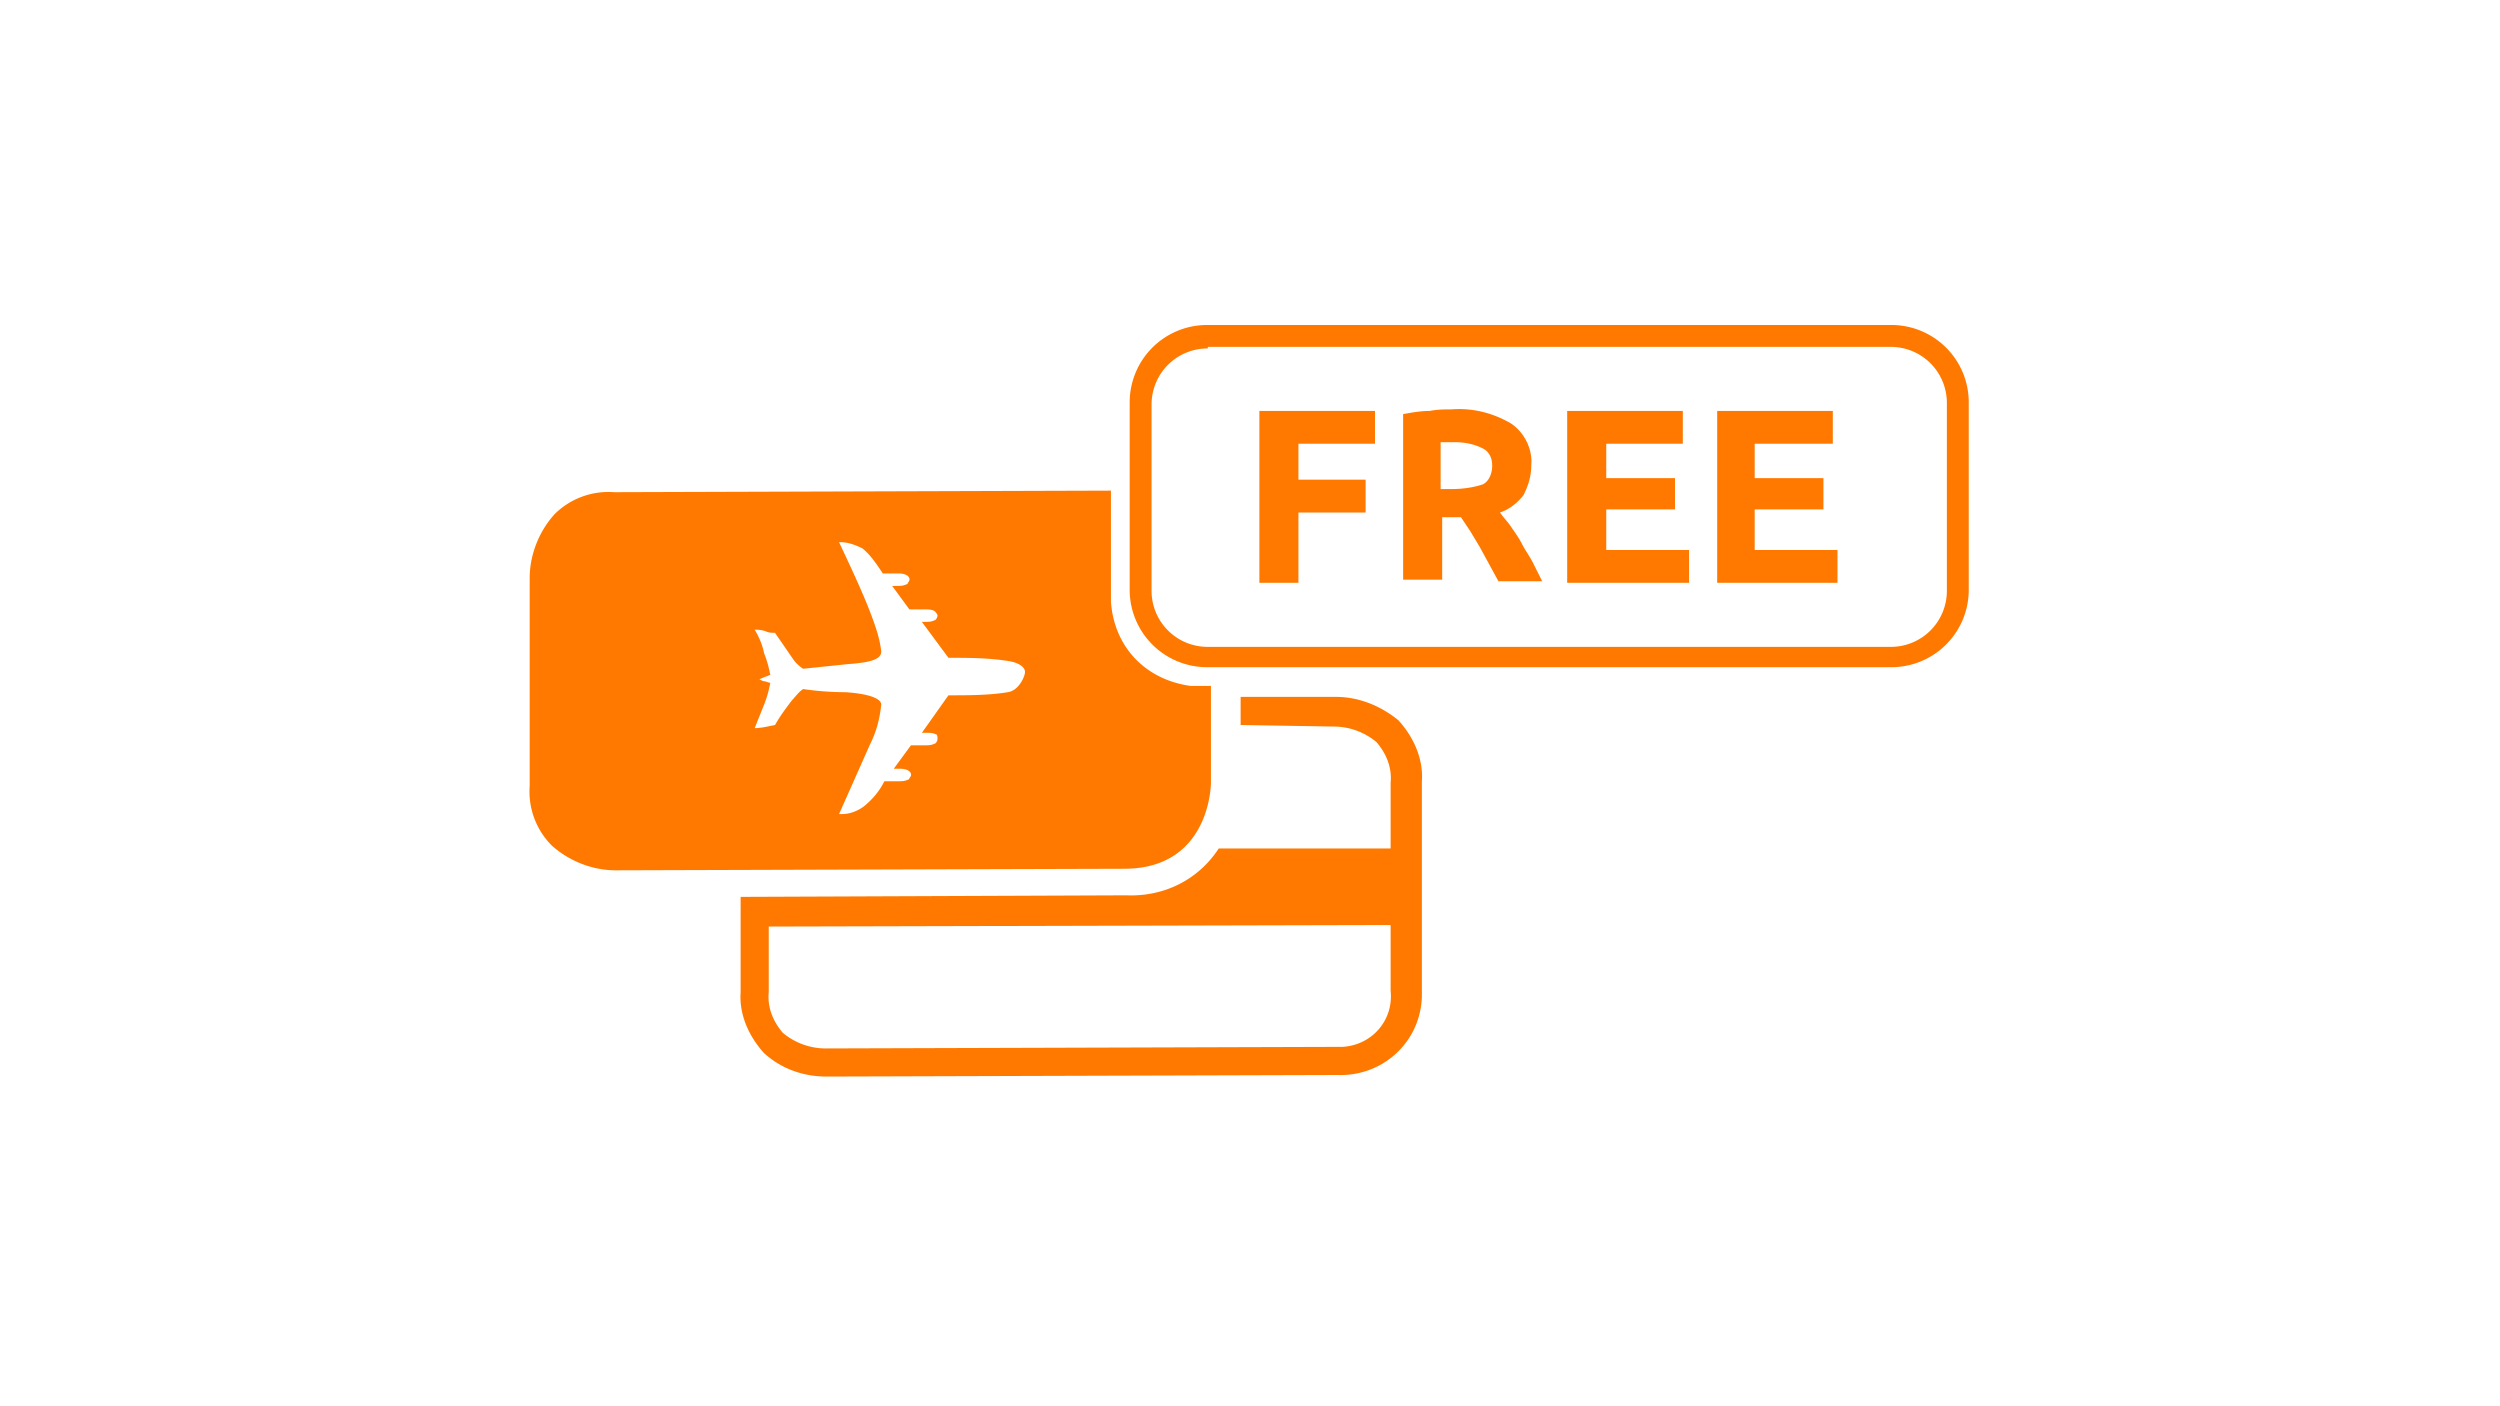
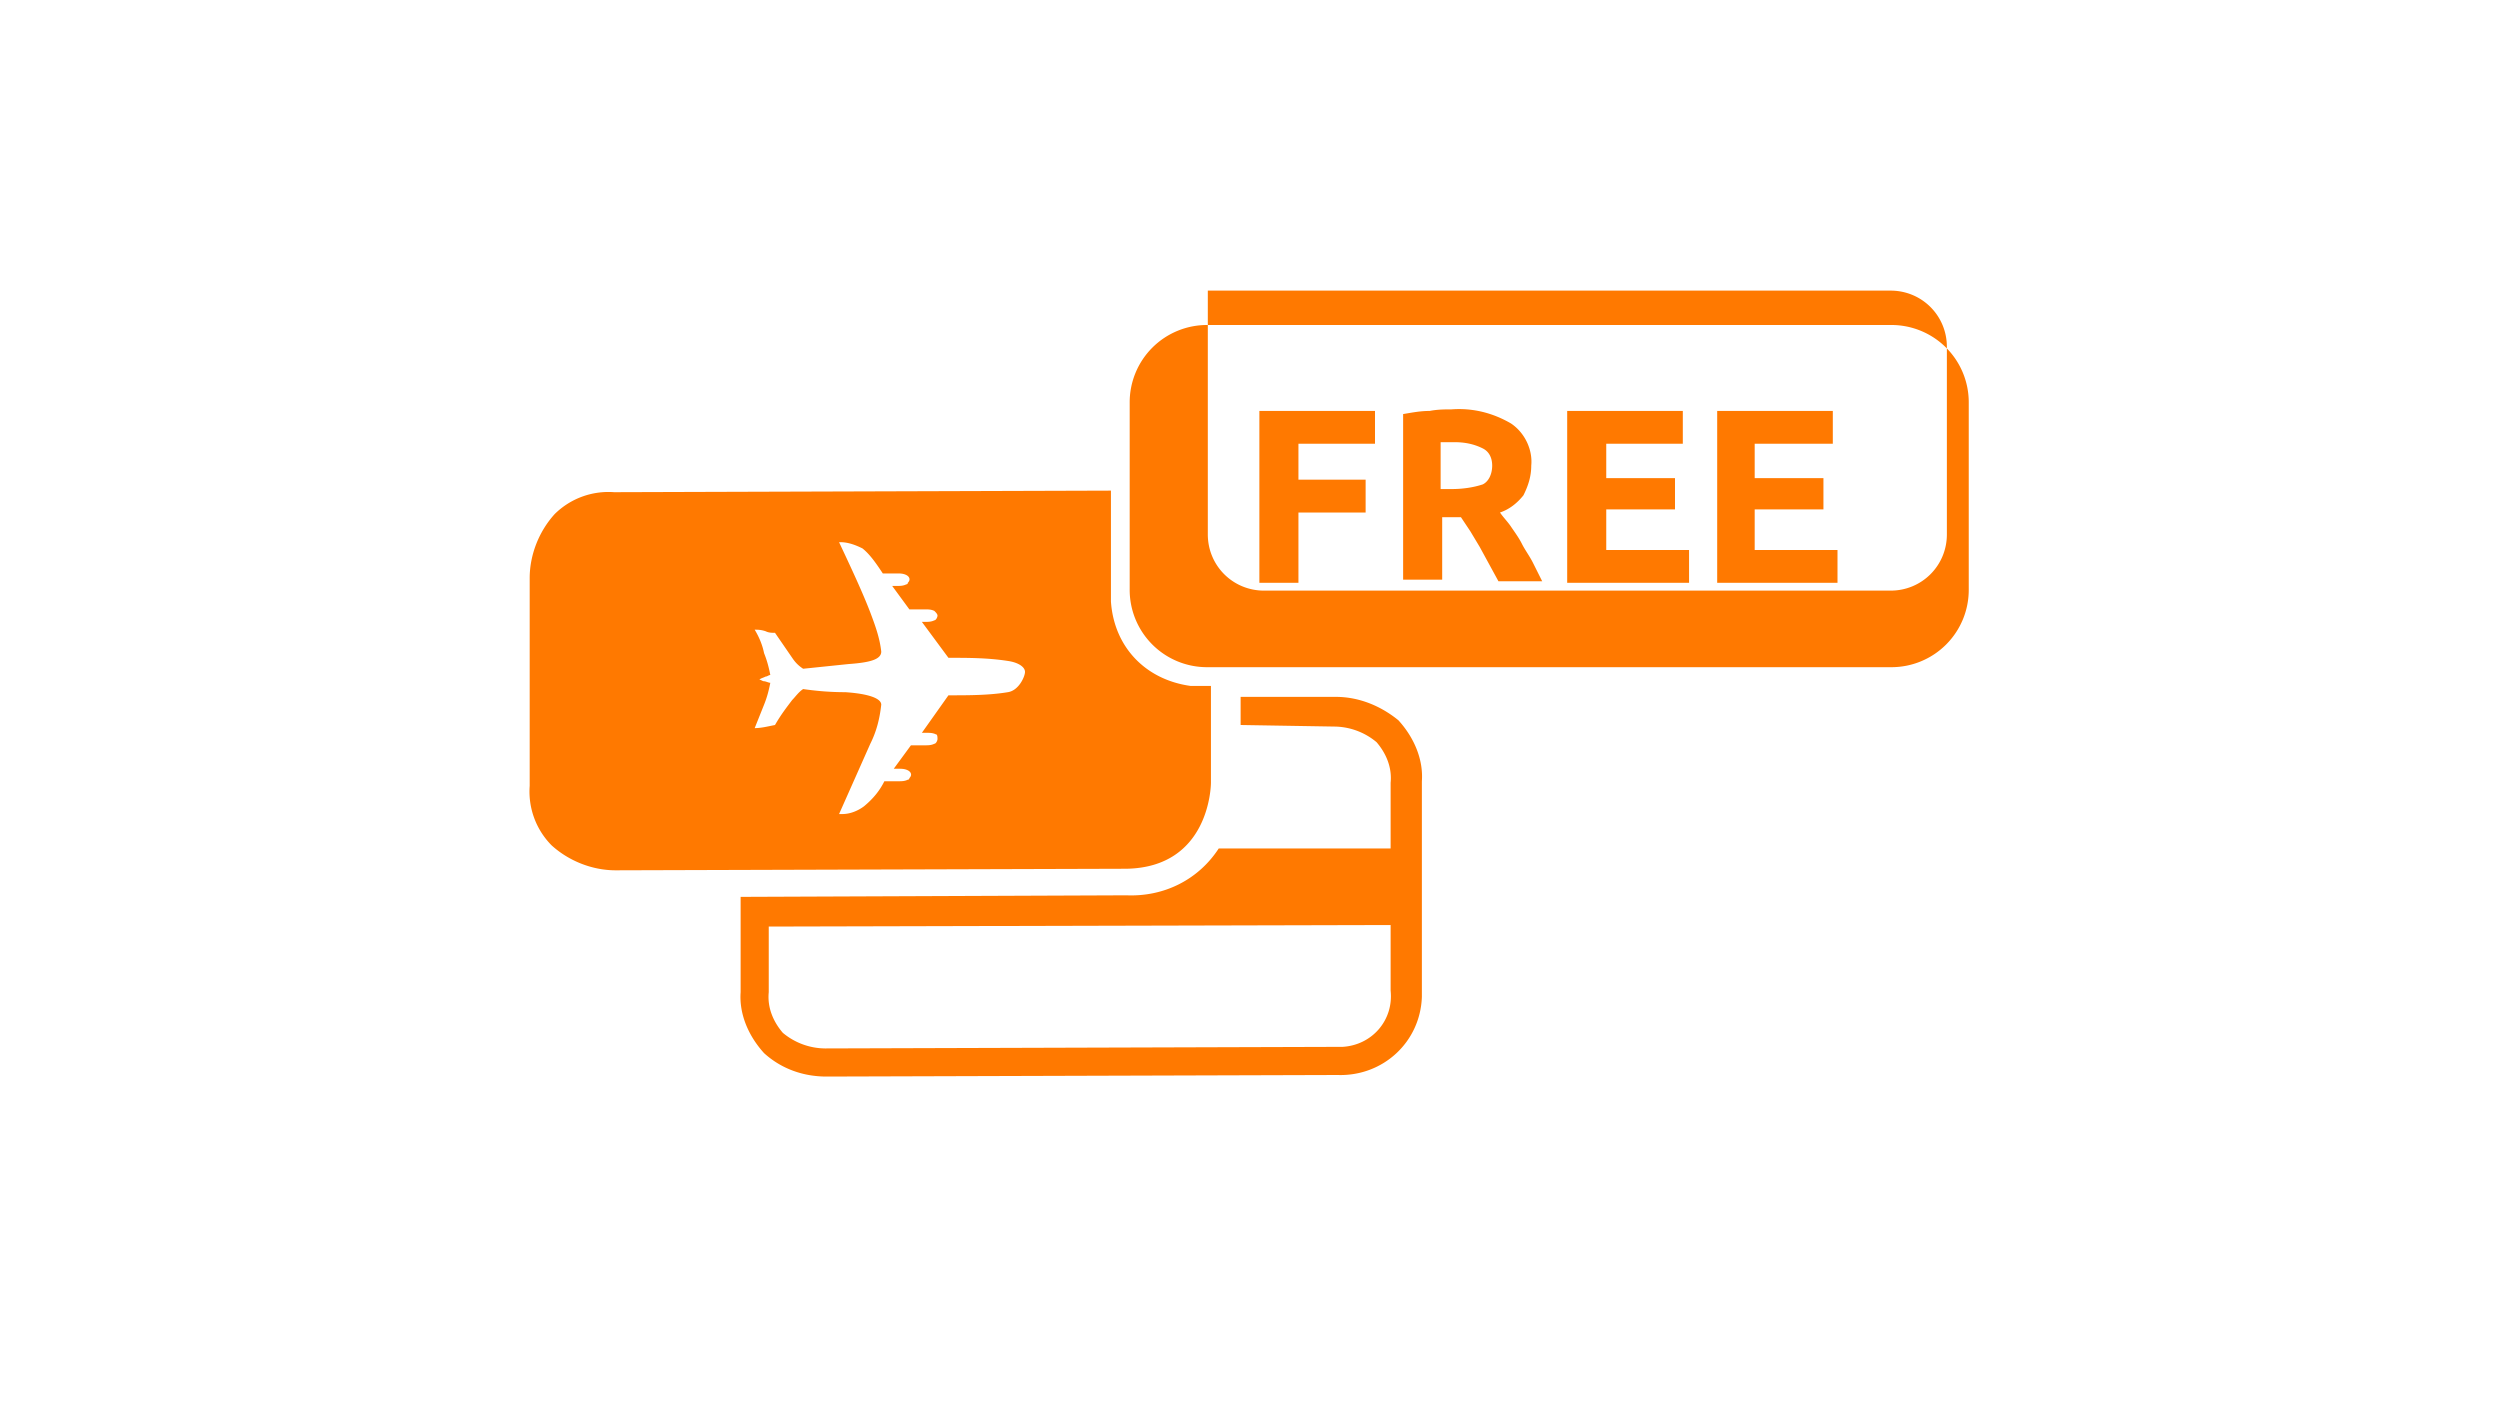
<svg xmlns="http://www.w3.org/2000/svg" viewBox="0 0 160 90" fill="#ff7900">
-   <path d="M80.6 37.3v-11H88v2.1h-4.9v2.3h4.3v2.1h-4.3v4.5h-2.5zm12.3-11.1c1.3-.1 2.6.2 3.8.9.9.6 1.4 1.7 1.3 2.7 0 .7-.2 1.3-.5 1.9-.4.5-.9.9-1.5 1.1.2.3.5.6.7.9s.5.7.7 1.1.5.8.7 1.2l.6 1.2h-2.8L94.7 35l-.6-1-.6-.9h-1.2v4h-2.5V26.5c.6-.1 1.1-.2 1.7-.2.5-.1 1-.1 1.4-.1zm.2 2.1h-.9v3h.7c.7 0 1.4-.1 2-.3.4-.2.6-.7.6-1.2s-.2-.9-.6-1.1c-.6-.3-1.2-.4-1.8-.4zm7.2 9v-11h7.4v2.1h-4.9v2.2h4.4v2h-4.4v2.6h5.3v2.1h-7.8zm9.6 0v-11h7.4v2.1h-5v2.2h4.4v2h-4.4v2.6h5.3v2.1h-7.7zm11.1 5.4H77.3a4.95 4.95 0 0 1-5-5V25.8a4.95 4.95 0 0 1 5-5H121a4.95 4.95 0 0 1 5 5v11.9a4.95 4.95 0 0 1-5 5zM77.3 22.3c-2 0-3.6 1.6-3.6 3.6v11.9c0 2 1.6 3.6 3.6 3.6H121c2 0 3.6-1.6 3.6-3.6v-12c0-2-1.6-3.6-3.6-3.6H77.3zm.2 27.8v-6.2h-1.3c-2.9-.4-4.9-2.5-5.1-5.4v-7.1l-31.8.1a4.89 4.89 0 0 0-3.8 1.4c-1 1.1-1.6 2.6-1.6 4.1v13.3a4.89 4.89 0 0 0 1.4 3.8c1.1 1 2.6 1.6 4.1 1.6l32.7-.1c5.3-.1 5.4-5.3 5.4-5.5zm-13-5.8c-1.2.2-2.5.2-3.8.2L59 46.9h.3c.2 0 .4 0 .6.1.1 0 .1.2.1.3s-.1.3-.2.3c-.2.1-.4.1-.6.1h-.9l-1.1 1.5h.3c.2 0 .4 0 .6.1s.3.3.1.5c0 .1-.1.1-.1.1-.2.1-.4.1-.6.1h-.9c-.3.6-.7 1.1-1.3 1.6-.4.3-.9.5-1.4.5h-.2l2-4.5c.4-.8.6-1.6.7-2.5 0-.4-.8-.7-2.3-.8-1.1 0-2-.1-2.7-.2-.3.2-.5.5-.7.7-.3.4-.7.9-1.1 1.6-.5.1-.9.2-1.3.2l.6-1.5c.2-.5.3-.9.4-1.4-.1 0-.3-.1-.4-.1s-.2-.1-.3-.1c.1-.1.2-.1.4-.2.1 0 .2-.1.3-.1-.1-.5-.2-.9-.4-1.4-.1-.5-.3-1-.6-1.5.2 0 .4 0 .7.1.2.1.4.1.6.1l1.1 1.6c.2.3.4.5.7.7l2.9-.3c1.4-.1 2.1-.3 2.1-.8-.1-.9-.4-1.7-.7-2.5-.5-1.3-1.2-2.8-2-4.5h.1c.5 0 1 .2 1.4.4.5.4.9 1 1.3 1.6h.9c.2 0 .4 0 .6.1s.3.3.1.5c0 .1-.1.1-.1.1-.2.1-.4.1-.6.1h-.3l1.1 1.5h1c.2 0 .4 0 .6.1.1.1.2.2.2.3s-.1.3-.2.3c-.2.1-.4.1-.6.1H59l1.7 2.3c1.3 0 2.5 0 3.8.2.7.1 1.1.4 1.1.7s-.4 1.2-1.1 1.3zm21 .3h-6.1v1.8l6 .1a4.27 4.27 0 0 1 2.7 1c.6.7 1 1.6.9 2.6v4.2H78c-1.3 2-3.5 3.1-5.9 3l-24.7.1v6.1c-.1 1.4.5 2.8 1.5 3.9 1.1 1 2.5 1.5 4 1.5l32.7-.1c2.9.1 5.3-2.1 5.4-5V50c.1-1.4-.5-2.8-1.5-3.9-1.1-.9-2.5-1.5-4-1.5zm.4 22.4h-.5l-32.6.1a4.27 4.27 0 0 1-2.7-1c-.6-.7-1-1.6-.9-2.6v-4.2l39.8-.1v4.2c.2 1.9-1.2 3.5-3.1 3.6z" />
+   <path d="M80.6 37.3v-11H88v2.1h-4.9v2.3h4.3v2.1h-4.3v4.5h-2.5zm12.3-11.1c1.3-.1 2.6.2 3.8.9.9.6 1.4 1.7 1.3 2.7 0 .7-.2 1.3-.5 1.9-.4.5-.9.9-1.5 1.1.2.3.5.6.7.9s.5.7.7 1.1.5.8.7 1.2l.6 1.2h-2.8L94.7 35l-.6-1-.6-.9h-1.2v4h-2.5V26.5c.6-.1 1.1-.2 1.7-.2.5-.1 1-.1 1.4-.1zm.2 2.1h-.9v3h.7c.7 0 1.4-.1 2-.3.4-.2.6-.7.6-1.2s-.2-.9-.6-1.1c-.6-.3-1.2-.4-1.8-.4zm7.2 9v-11h7.4v2.1h-4.9v2.2h4.4v2h-4.4v2.6h5.3v2.1h-7.8zm9.6 0v-11h7.4v2.1h-5v2.2h4.4v2h-4.4v2.6h5.3v2.1h-7.7zm11.1 5.4H77.3a4.95 4.95 0 0 1-5-5V25.8a4.95 4.95 0 0 1 5-5H121a4.95 4.95 0 0 1 5 5v11.9a4.95 4.95 0 0 1-5 5zM77.3 22.3v11.9c0 2 1.6 3.6 3.6 3.6H121c2 0 3.6-1.6 3.6-3.6v-12c0-2-1.6-3.6-3.6-3.6H77.3zm.2 27.8v-6.2h-1.3c-2.9-.4-4.9-2.5-5.1-5.4v-7.1l-31.8.1a4.89 4.89 0 0 0-3.8 1.4c-1 1.1-1.6 2.6-1.6 4.1v13.3a4.89 4.89 0 0 0 1.4 3.8c1.1 1 2.6 1.6 4.1 1.6l32.7-.1c5.3-.1 5.4-5.3 5.4-5.5zm-13-5.8c-1.2.2-2.5.2-3.8.2L59 46.9h.3c.2 0 .4 0 .6.1.1 0 .1.2.1.3s-.1.3-.2.3c-.2.1-.4.1-.6.1h-.9l-1.1 1.5h.3c.2 0 .4 0 .6.1s.3.3.1.5c0 .1-.1.1-.1.1-.2.1-.4.1-.6.1h-.9c-.3.6-.7 1.1-1.3 1.6-.4.3-.9.5-1.4.5h-.2l2-4.5c.4-.8.6-1.6.7-2.5 0-.4-.8-.7-2.3-.8-1.1 0-2-.1-2.7-.2-.3.2-.5.5-.7.7-.3.4-.7.9-1.1 1.6-.5.1-.9.2-1.3.2l.6-1.5c.2-.5.3-.9.4-1.4-.1 0-.3-.1-.4-.1s-.2-.1-.3-.1c.1-.1.2-.1.4-.2.1 0 .2-.1.3-.1-.1-.5-.2-.9-.4-1.4-.1-.5-.3-1-.6-1.5.2 0 .4 0 .7.1.2.1.4.1.6.1l1.1 1.6c.2.3.4.5.7.7l2.9-.3c1.4-.1 2.1-.3 2.1-.8-.1-.9-.4-1.7-.7-2.5-.5-1.3-1.2-2.8-2-4.5h.1c.5 0 1 .2 1.4.4.5.4.9 1 1.3 1.6h.9c.2 0 .4 0 .6.1s.3.3.1.5c0 .1-.1.1-.1.1-.2.1-.4.1-.6.1h-.3l1.1 1.5h1c.2 0 .4 0 .6.1.1.1.2.2.2.3s-.1.3-.2.3c-.2.1-.4.1-.6.1H59l1.7 2.3c1.3 0 2.5 0 3.8.2.7.1 1.1.4 1.1.7s-.4 1.2-1.1 1.3zm21 .3h-6.1v1.8l6 .1a4.27 4.27 0 0 1 2.7 1c.6.7 1 1.6.9 2.6v4.2H78c-1.3 2-3.5 3.1-5.9 3l-24.7.1v6.1c-.1 1.4.5 2.8 1.5 3.9 1.1 1 2.5 1.5 4 1.5l32.7-.1c2.9.1 5.3-2.1 5.4-5V50c.1-1.4-.5-2.8-1.5-3.9-1.1-.9-2.5-1.5-4-1.5zm.4 22.4h-.5l-32.6.1a4.27 4.27 0 0 1-2.7-1c-.6-.7-1-1.6-.9-2.6v-4.2l39.8-.1v4.2c.2 1.9-1.2 3.5-3.1 3.6z" />
</svg>